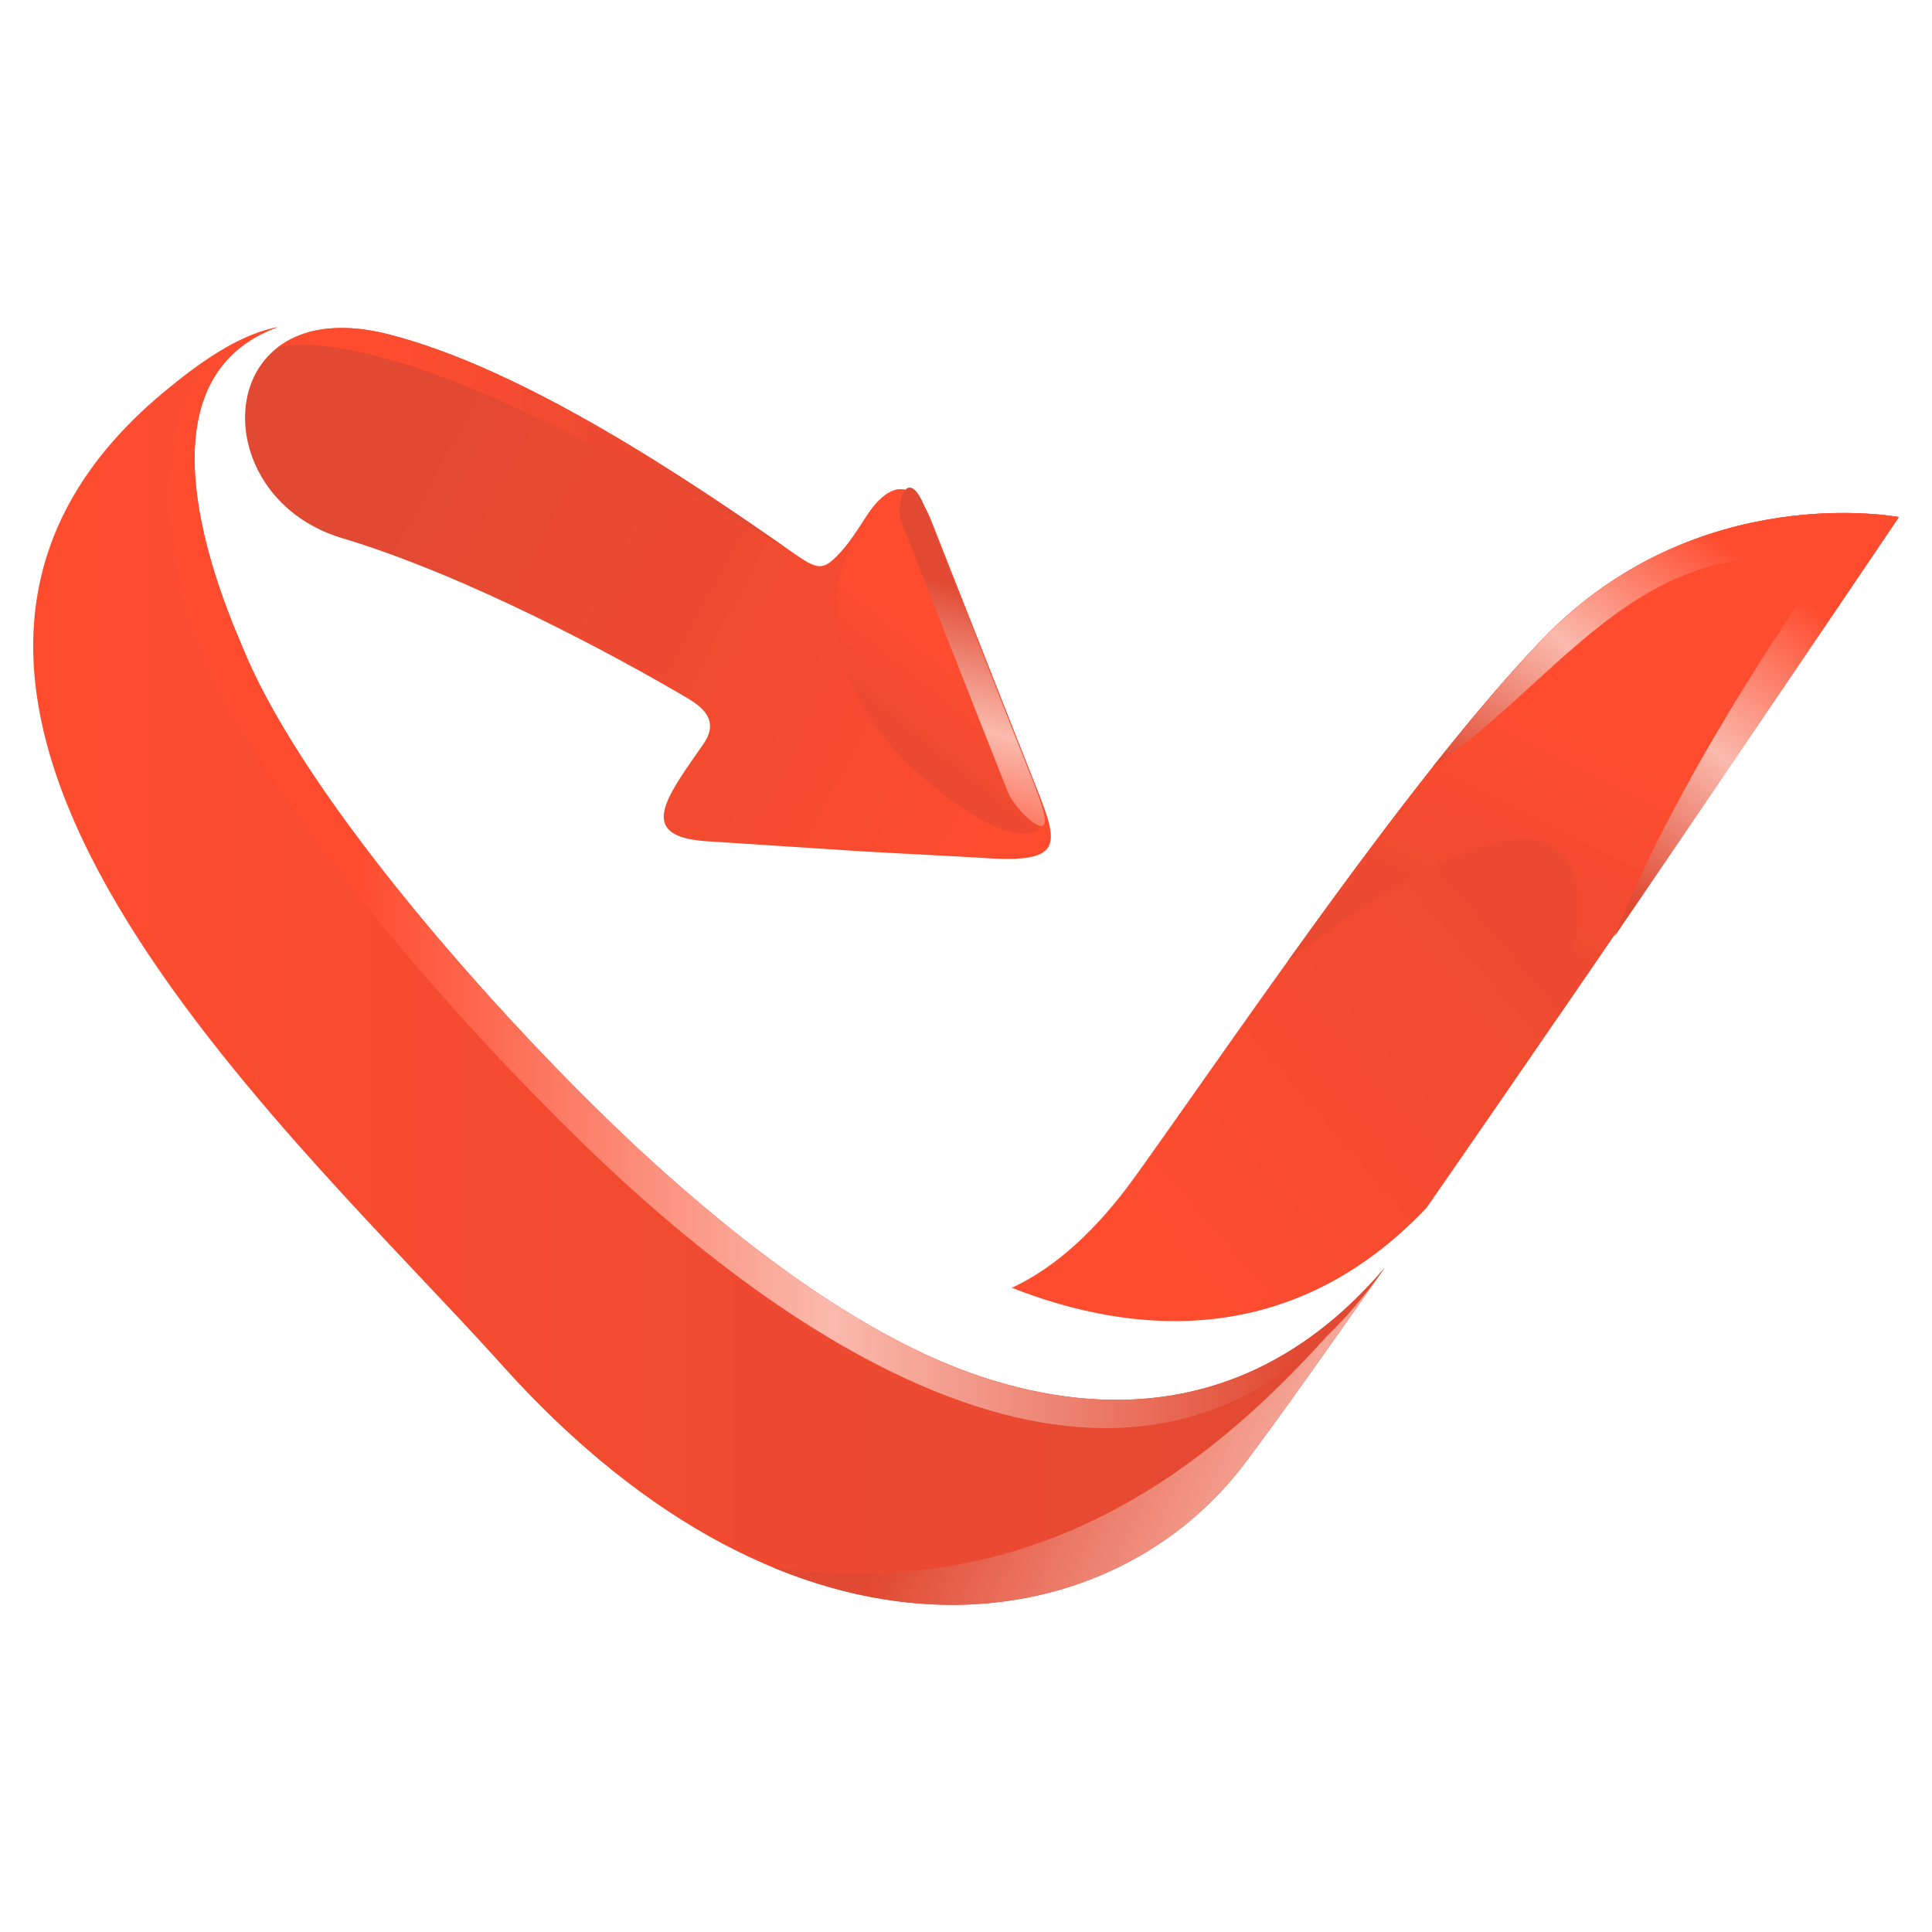
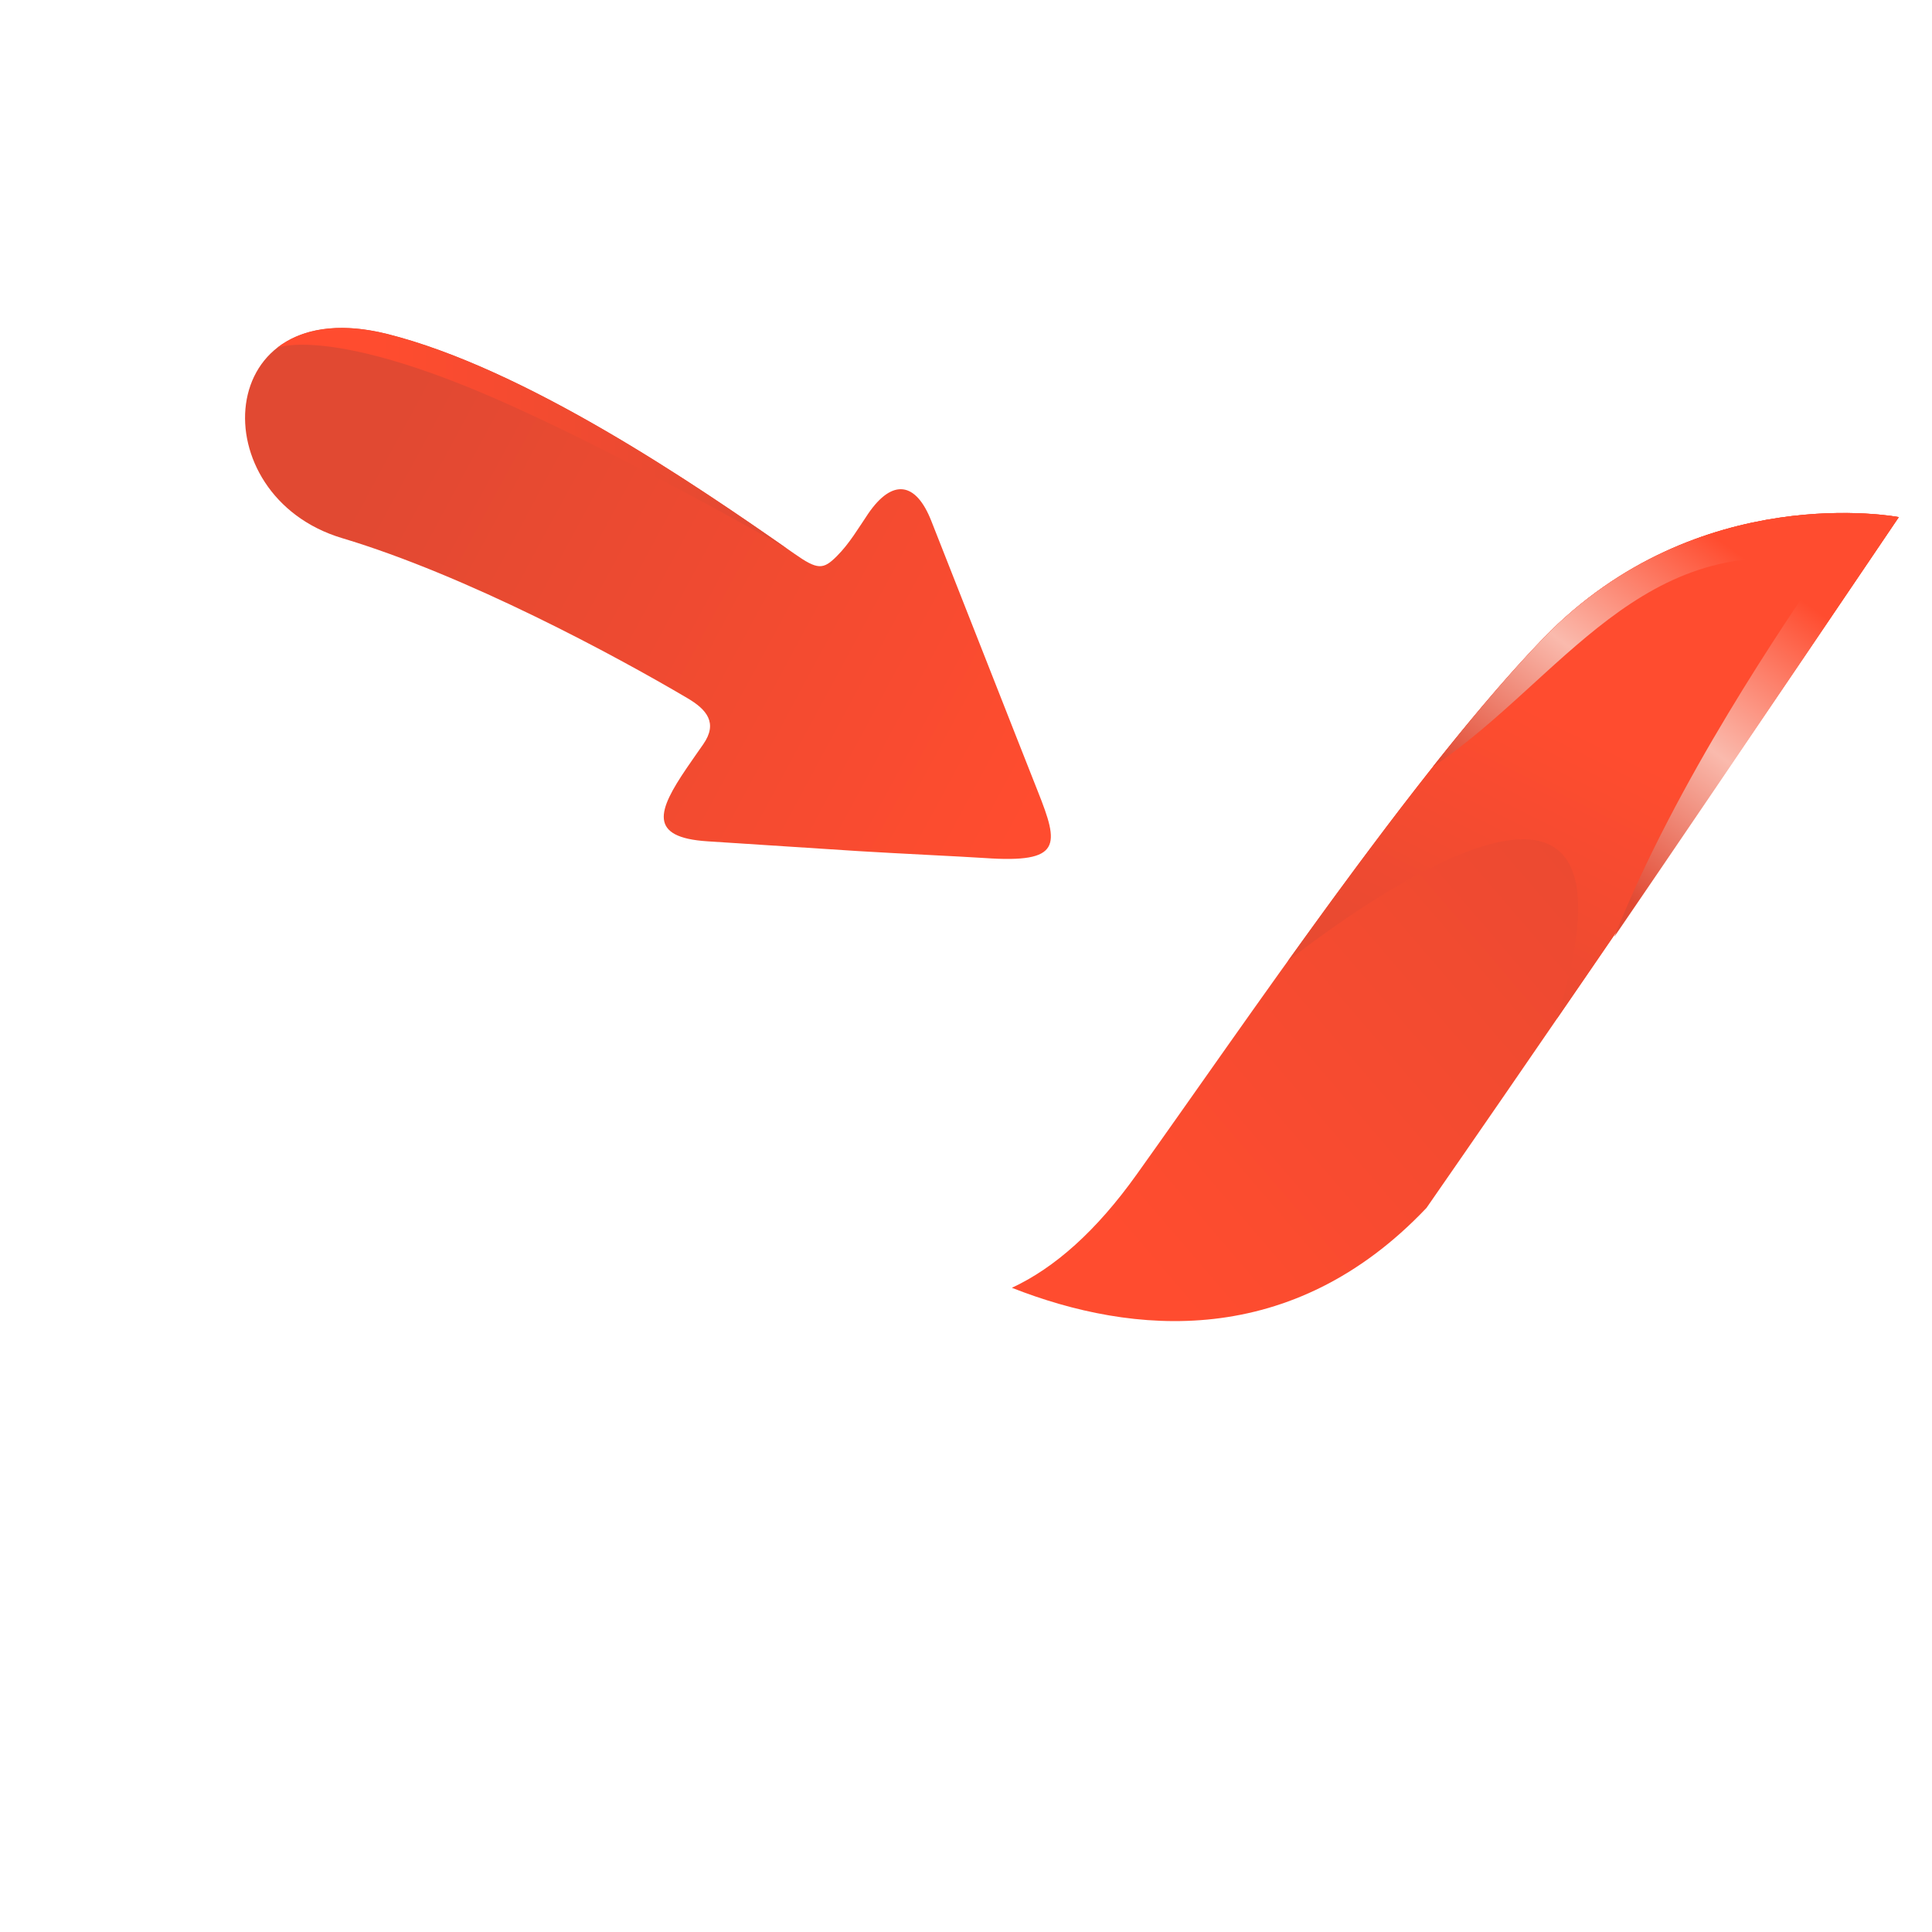
<svg xmlns="http://www.w3.org/2000/svg" version="1.1" id="Calque_1" x="0px" y="0px" width="32px" height="32px" viewBox="0 0 32 32" enable-background="new 0 0 32 32" xml:space="preserve">
  <g>
    <linearGradient id="SVGID_1_" gradientUnits="userSpaceOnUse" x1="0.549" y1="16" x2="22.933" y2="16">
      <stop offset="0" style="stop-color:#FF4C2F" />
      <stop offset="1" style="stop-color:#E14932" />
    </linearGradient>
-     <path fill="url(#SVGID_1_)" d="M10.684,19.129c-1.989-1.828-5.093-5.238-6.385-7.794c-0.105-0.208-0.198-0.411-0.278-0.606   c-0.006-0.013-0.011-0.027-0.017-0.041C3.397,9.28,2.348,6.239,4.599,5.418c-0.683,0.135-1.34,0.625-1.864,1.058   c-6.107,5.046,2.169,12.33,5.575,16.129c4.87,5.43,10.057,4.606,12.297,1.646c0.508-0.671,1.339-1.841,2.326-3.25   c-2.116,2.481-4.654,2.472-6.676,1.802C14.266,22.145,12.233,20.553,10.684,19.129L10.684,19.129z" />
    <linearGradient id="SVGID_2_" gradientUnits="userSpaceOnUse" x1="-297.596" y1="432.434" x2="-297.559" y2="432.434" gradientTransform="matrix(543.092 0 0 -543.092 161624.781 234865.656)">
      <stop offset="0" style="stop-color:#FF4C2F" />
      <stop offset="0.507" style="stop-color:#FABAAD" />
      <stop offset="1" style="stop-color:#E14932" />
    </linearGradient>
-     <path fill="url(#SVGID_2_)" d="M10.684,19.129c-1.989-1.828-5.093-5.238-6.385-7.794c-0.105-0.208-0.198-0.411-0.278-0.606   c-0.006-0.013-0.011-0.027-0.017-0.041C3.397,9.28,2.348,6.239,4.599,5.418C4.311,5.475,4.027,5.597,3.755,5.75   c-1.19,0.896-1.126,3.336-0.392,5.034l0.015,0.043c0.085,0.201,0.181,0.41,0.289,0.627c1.341,2.65,4.554,6.184,6.616,8.077   c3.643,3.349,9.093,6.555,12.648,1.472c-2.115,2.48-4.653,2.471-6.675,1.801C14.266,22.145,12.233,20.553,10.684,19.129   L10.684,19.129z" />
    <linearGradient id="SVGID_3_" gradientUnits="userSpaceOnUse" x1="-297.569" y1="432.435" x2="-297.595" y2="432.449" gradientTransform="matrix(543.092 0 0 -543.092 161624.781 234865.656)">
      <stop offset="0" style="stop-color:#FF4C2F" />
      <stop offset="1" style="stop-color:#E14932" />
    </linearGradient>
    <path fill="url(#SVGID_3_)" d="M5.666,8.913c2.06,0.617,4.513,1.939,5.717,2.649c0.323,0.189,0.511,0.412,0.265,0.765   c-0.097,0.139-0.195,0.278-0.277,0.399c-0.472,0.695-0.645,1.146,0.35,1.209l2.498,0.162c0.704,0.043,1.648,0.086,2.095,0.115   c1.277,0.088,1.23-0.213,0.877-1.101c-0.176-0.443-0.543-1.378-0.827-2.099l-0.938-2.382c-0.257-0.655-0.646-0.702-1.042-0.128   c-0.165,0.244-0.314,0.5-0.522,0.708c-0.227,0.228-0.319,0.232-0.705-0.039c-1.628-1.14-4.447-3.067-6.752-3.642   C3.515,4.814,3.326,8.212,5.666,8.913z" />
    <linearGradient id="SVGID_4_" gradientUnits="userSpaceOnUse" x1="-297.593" y1="432.446" x2="-297.577" y2="432.446" gradientTransform="matrix(543.092 0 0 -543.092 161624.781 234865.656)">
      <stop offset="0" style="stop-color:#FF4C2F" />
      <stop offset="1" style="stop-color:#E14932" />
    </linearGradient>
    <path fill="url(#SVGID_4_)" d="M13.03,9.084C11.388,7.937,8.65,6.091,6.403,5.53C5.585,5.328,4.985,5.456,4.596,5.757   C4.991,5.641,6.07,5.676,8.171,6.588C10.278,7.503,13.03,9.085,13.03,9.084L13.03,9.084z" />
    <linearGradient id="SVGID_5_" gradientUnits="userSpaceOnUse" x1="-297.57" y1="432.42" x2="-297.542" y2="432.444" gradientTransform="matrix(543.092 0 0 -543.092 161624.781 234865.656)">
      <stop offset="0" style="stop-color:#FF4C2F" />
      <stop offset="1" style="stop-color:#E14932" />
    </linearGradient>
    <path fill="url(#SVGID_5_)" d="M25.568,10.566c-2.119,2.187-4.974,6.415-6.74,8.885c-0.671,0.94-1.36,1.549-2.068,1.879   c2.003,0.789,4.639,1.025,6.867-1.323c3.335-4.804,7.823-11.441,7.823-11.441S28.13,7.925,25.568,10.566L25.568,10.566z" />
    <linearGradient id="SVGID_6_" gradientUnits="userSpaceOnUse" x1="-297.57" y1="432.44" x2="-297.574" y2="432.435" gradientTransform="matrix(543.092 0 0 -543.092 161624.781 234865.656)">
      <stop offset="0" style="stop-color:#FF4C2F" />
      <stop offset="1" style="stop-color:#E14932" />
    </linearGradient>
-     <path fill="url(#SVGID_6_)" d="M17.19,13.112c-0.177-0.441-0.544-1.378-0.828-2.1l-0.938-2.381   c-0.258-0.655-0.645-0.701-1.041-0.126c-1.328,1.943-0.021,3.944,1.849,5.06C16.736,13.864,17.563,14.053,17.19,13.112z" />
    <linearGradient id="SVGID_7_" gradientUnits="userSpaceOnUse" x1="-297.574" y1="432.435" x2="-297.571" y2="432.445" gradientTransform="matrix(543.092 0 0 -543.092 161624.781 234865.656)">
      <stop offset="0" style="stop-color:#FF4C2F" />
      <stop offset="0.507" style="stop-color:#FABAAD" />
      <stop offset="1" style="stop-color:#E14932" />
    </linearGradient>
-     <path fill="url(#SVGID_7_)" d="M17.296,13.507c-0.029-0.156-0.103-0.354-0.197-0.593c-0.176-0.441-0.544-1.377-0.828-2.099   l-0.938-2.381c-0.313-0.794-0.509-0.058-0.406,0.203l0.938,2.382c0.285,0.722,0.653,1.657,0.828,2.1   C16.806,13.4,17.386,13.969,17.296,13.507z" />
    <linearGradient id="SVGID_8_" gradientUnits="userSpaceOnUse" x1="28.172" y1="28.023" x2="15.947" y2="22.675">
      <stop offset="0" style="stop-color:#FF4C2F" />
      <stop offset="0.507" style="stop-color:#FABAAD" />
      <stop offset="1" style="stop-color:#E14932" />
    </linearGradient>
-     <path fill="url(#SVGID_8_)" d="M21.975,22.134c-2,2.218-4.841,4.432-9.174,3.826c3.292,1.363,6.255,0.341,7.806-1.709   c0.502-0.661,1.32-1.812,2.288-3.198C22.601,21.469,22.293,21.826,21.975,22.134L21.975,22.134z" />
    <linearGradient id="SVGID_9_" gradientUnits="userSpaceOnUse" x1="26.402" y1="12.218" x2="23.522" y2="18.037">
      <stop offset="0" style="stop-color:#FF4C2F" />
      <stop offset="1" style="stop-color:#E14932" />
    </linearGradient>
    <path fill="url(#SVGID_9_)" d="M25.568,10.565c-1.279,1.32-2.824,3.382-4.238,5.355c0.062-0.05,6.336-5.091,4.459,0.95   c2.835-4.125,5.661-8.306,5.661-8.306S28.13,7.925,25.568,10.565z" />
    <linearGradient id="SVGID_10_" gradientUnits="userSpaceOnUse" x1="-297.547" y1="432.446" x2="-297.555" y2="432.435" gradientTransform="matrix(543.092 0 0 -543.092 161624.781 234865.656)">
      <stop offset="0" style="stop-color:#FF4C2F" />
      <stop offset="0.507" style="stop-color:#FABAAD" />
      <stop offset="1" style="stop-color:#E14932" />
    </linearGradient>
    <path fill="url(#SVGID_10_)" d="M25.568,10.565c-0.571,0.59-1.194,1.325-1.836,2.136c2.137-1.439,3.46-3.957,6.499-3.371   c-0.656,0.97-2.462,3.595-3.494,6.188c2.14-3.133,4.713-6.953,4.713-6.953S28.13,7.925,25.568,10.565z" />
  </g>
</svg>